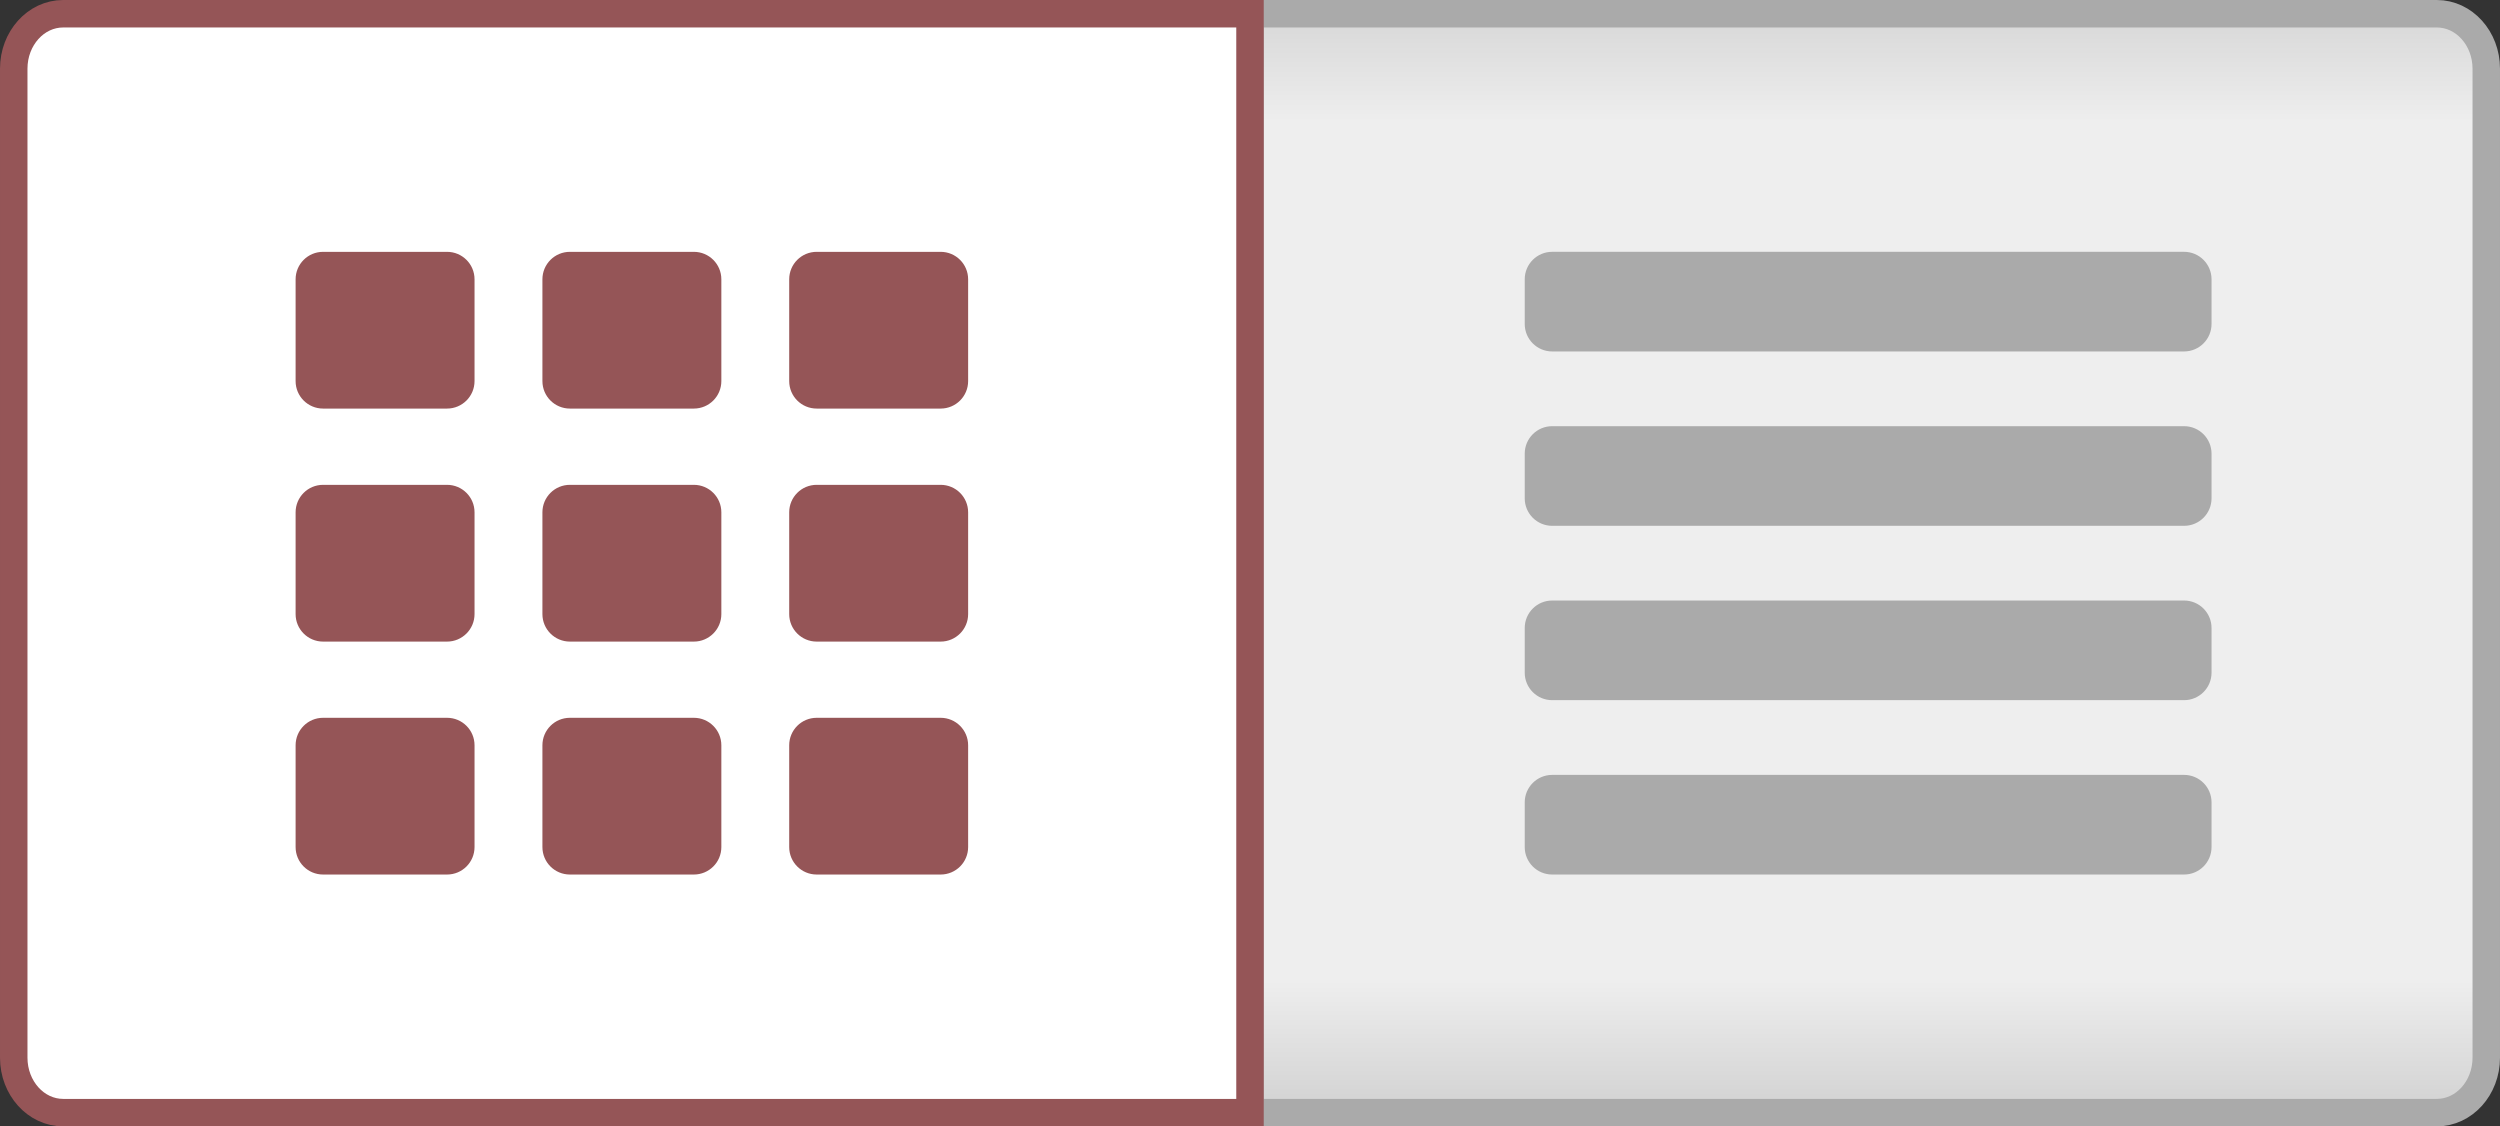
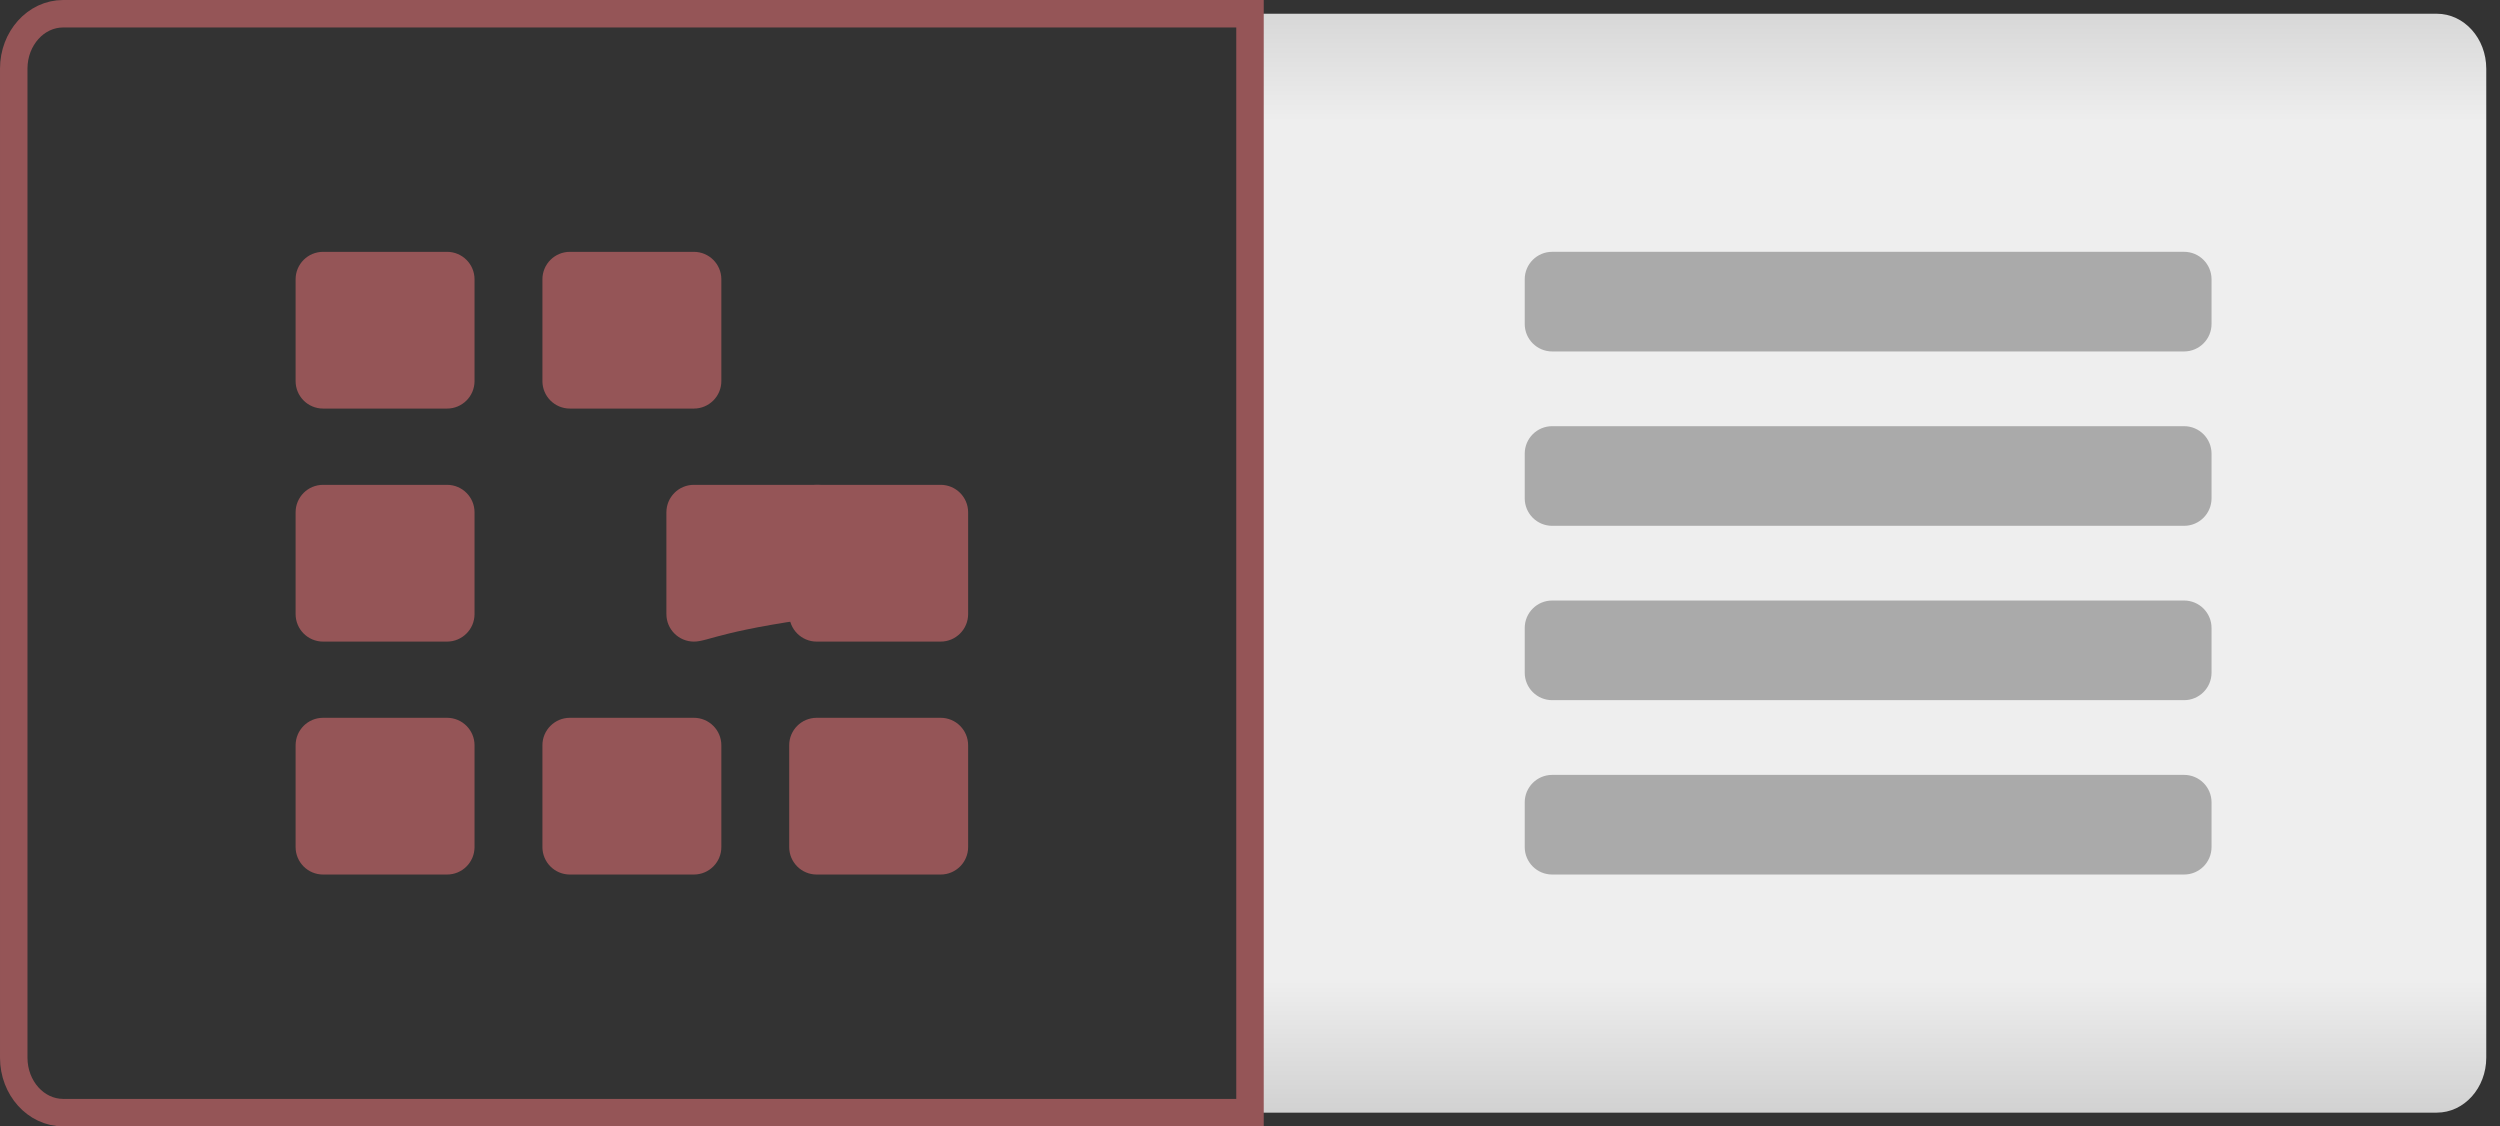
<svg xmlns="http://www.w3.org/2000/svg" xmlns:xlink="http://www.w3.org/1999/xlink" version="1.1" id="Layer_1" x="0px" y="0px" width="91px" height="41px" viewBox="0 0 91 41" enable-background="new 0 0 91 41" xml:space="preserve">
  <rect x="0" y="0" width="91" height="41" fill="#333333" stroke="none" />
  <g>
    <g>
      <g>
        <defs>
          <path id="SVGID_1_" d="M45.5,0.5v40h43.2c0.993,0,1.8-0.895,1.8-2v-36c0-1.105-0.807-2-1.8-2H45.5z" />
        </defs>
        <clipPath id="SVGID_2_">
          <use xlink:href="#SVGID_1_" overflow="visible" />
        </clipPath>
        <linearGradient id="SVGID_3_" gradientUnits="userSpaceOnUse" x1="38.013" y1="-9.302" x2="39.013" y2="-9.302" gradientTransform="matrix(0 40 -40 0 -304.094 -1520)">
          <stop offset="0" style="stop-color:#D8D8D8" />
          <stop offset="0.095" style="stop-color:#EEEEEE" />
          <stop offset="0.882" style="stop-color:#EEEEEE" />
          <stop offset="1" style="stop-color:#D2D2D2" />
        </linearGradient>
        <rect x="45.5" y="0.5" clip-path="url(#SVGID_2_)" fill="url(#SVGID_3_)" width="45" height="40" />
      </g>
    </g>
    <rect fill="none" width="91" height="41" />
-     <path fill="none" stroke="#AAAAAA" stroke-miterlimit="10" d="M88.7,0.5H45.5v40h43.2c0.993,0,1.8-0.895,1.8-2v-36   C90.5,1.395,89.693,0.5,88.7,0.5z" />
    <rect fill="none" width="91" height="41" />
    <path fill="#AAAAAA" d="M79.5,12.793h-23c-0.553,0-1-0.448-1-1v-1.627c0-0.552,0.447-1,1-1h23c0.553,0,1,0.448,1,1v1.627   C80.5,12.345,80.053,12.793,79.5,12.793" />
    <rect fill="none" width="91" height="41" />
    <path fill="#AAAAAA" d="M79.5,19.14h-23c-0.553,0-1-0.448-1-1v-1.627c0-0.552,0.447-1,1-1h23c0.553,0,1,0.448,1,1v1.627   C80.5,18.692,80.053,19.14,79.5,19.14" />
    <rect fill="none" width="91" height="41" />
    <path fill="#AAAAAA" d="M79.5,25.486h-23c-0.553,0-1-0.447-1-1v-1.627c0-0.553,0.447-1,1-1h23c0.553,0,1,0.447,1,1v1.627   C80.5,25.039,80.053,25.486,79.5,25.486" />
    <rect fill="none" width="91" height="41" />
    <path fill="#AAAAAA" d="M79.5,31.833h-23c-0.553,0-1-0.447-1-1v-1.627c0-0.552,0.447-1,1-1h23c0.553,0,1,0.448,1,1v1.627   C80.5,31.386,80.053,31.833,79.5,31.833" />
    <rect fill="none" width="91" height="41" />
-     <path fill="#ffffff" d="M2.3,0.5c-0.994,0-1.8,0.895-1.8,2v36c0,1.105,0.806,2,1.8,2h43.2v-40H2.3z" />
    <rect fill="none" width="91" height="41" />
    <path fill="none" stroke="#955557" stroke-miterlimit="10" d="M2.3,0.5c-0.994,0-1.8,0.895-1.8,2v36c0,1.105,0.806,2,1.8,2h43.2   v-40H2.3z" />
-     <rect fill="none" width="91" height="41" />
    <path fill="#955557" d="M16.273,14.872H11.76c-0.553,0-1-0.448-1-1v-3.705c0-0.553,0.447-1,1-1h4.513c0.552,0,1,0.447,1,1v3.705   C17.273,14.424,16.825,14.872,16.273,14.872" />
    <rect fill="none" width="91" height="41" />
    <path fill="#955557" d="M25.257,14.872h-4.513c-0.553,0-1-0.448-1-1v-3.705c0-0.553,0.447-1,1-1h4.513c0.552,0,1,0.447,1,1v3.705   C26.257,14.424,25.809,14.872,25.257,14.872" />
    <rect fill="none" width="91" height="41" />
-     <path fill="#955557" d="M34.24,14.872h-4.513c-0.553,0-1-0.448-1-1v-3.705c0-0.553,0.447-1,1-1h4.513c0.552,0,1,0.447,1,1v3.705   C35.24,14.424,34.792,14.872,34.24,14.872" />
    <rect fill="none" width="91" height="41" />
    <path fill="#955557" d="M16.273,23.354H11.76c-0.553,0-1-0.449-1-1v-3.706c0-0.552,0.447-1,1-1h4.513c0.552,0,1,0.448,1,1v3.706   C17.273,22.904,16.825,23.354,16.273,23.354" />
    <rect fill="none" width="91" height="41" />
-     <path fill="#955557" d="M25.257,23.354h-4.513c-0.553,0-1-0.449-1-1v-3.706c0-0.552,0.447-1,1-1h4.513c0.552,0,1,0.448,1,1v3.706   C26.257,22.904,25.809,23.354,25.257,23.354" />
-     <rect fill="none" width="91" height="41" />
+     <path fill="#955557" d="M25.257,23.354c-0.553,0-1-0.449-1-1v-3.706c0-0.552,0.447-1,1-1h4.513c0.552,0,1,0.448,1,1v3.706   C26.257,22.904,25.809,23.354,25.257,23.354" />
    <path fill="#955557" d="M34.24,23.354h-4.513c-0.553,0-1-0.449-1-1v-3.706c0-0.552,0.447-1,1-1h4.513c0.552,0,1,0.448,1,1v3.706   C35.24,22.904,34.792,23.354,34.24,23.354" />
    <rect fill="none" width="91" height="41" />
    <path fill="#955557" d="M16.273,31.833H11.76c-0.553,0-1-0.447-1-1v-3.705c0-0.552,0.447-1,1-1h4.513c0.552,0,1,0.448,1,1v3.705   C17.273,31.386,16.825,31.833,16.273,31.833" />
    <rect fill="none" width="91" height="41" />
    <path fill="#955557" d="M25.257,31.833h-4.513c-0.553,0-1-0.447-1-1v-3.705c0-0.552,0.447-1,1-1h4.513c0.552,0,1,0.448,1,1v3.705   C26.257,31.386,25.809,31.833,25.257,31.833" />
    <rect fill="none" width="91" height="41" />
    <path fill="#955557" d="M34.24,31.833h-4.513c-0.553,0-1-0.447-1-1v-3.705c0-0.552,0.447-1,1-1h4.513c0.552,0,1,0.448,1,1v3.705   C35.24,31.386,34.792,31.833,34.24,31.833" />
  </g>
</svg>